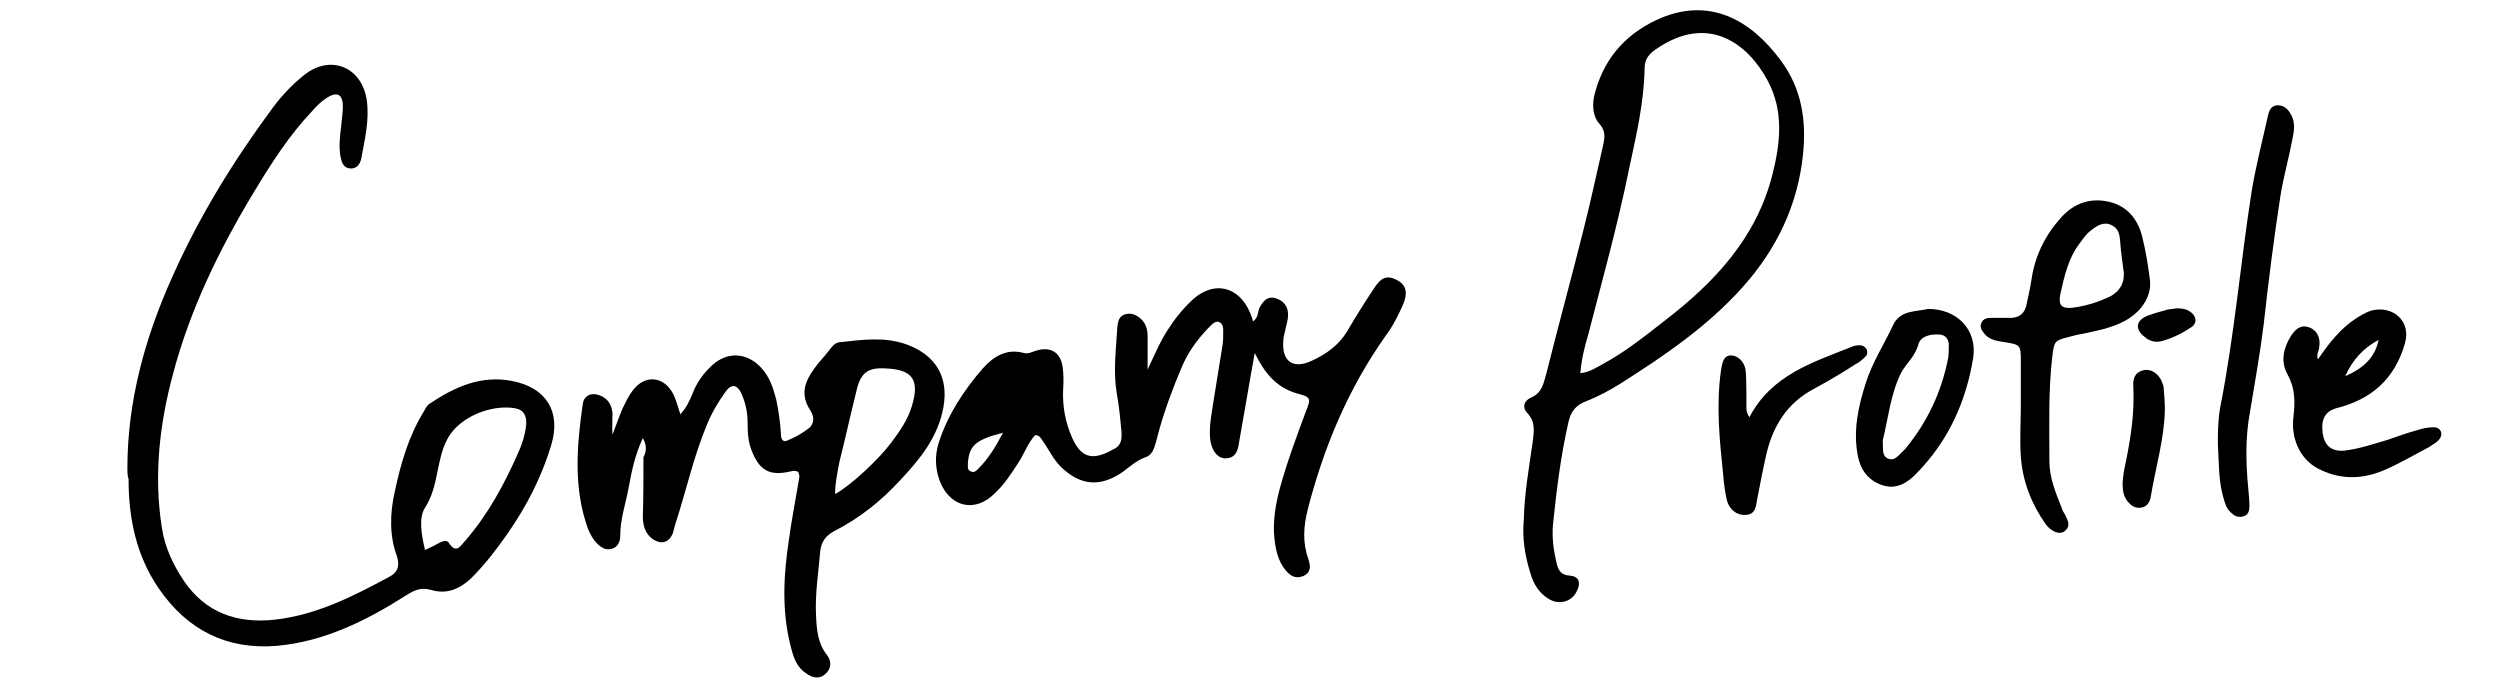
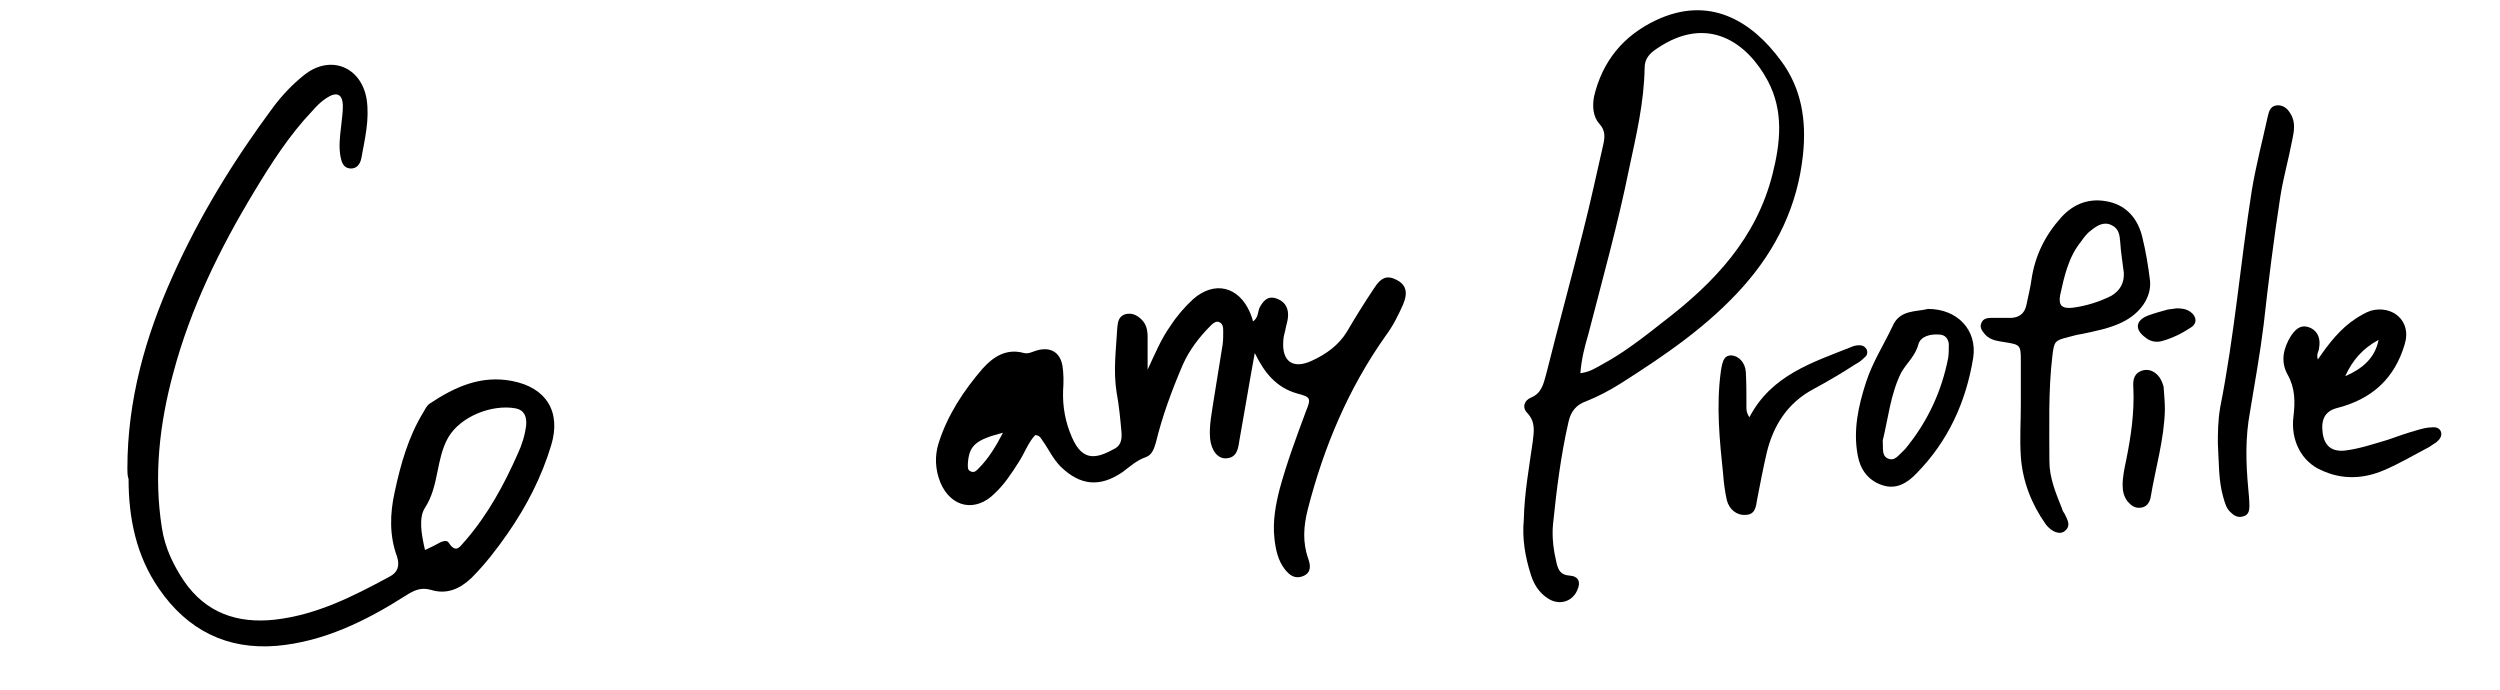
<svg xmlns="http://www.w3.org/2000/svg" version="1.1" id="svg-company" x="0px" y="0px" viewBox="0 0 420 116" style="enable-background:new 0 0 420 116;" xml:space="preserve">
  <g>
    <path d="M21.4,78.7c0-11.4,3-22.1,7.6-32.3C33.5,36.3,39.3,26.9,45.9,18c1.5-2,3.2-3.8,5.2-5.4c4.4-3.5,9.6-1.4,10.5,4.1   c0.5,3.4-0.3,6.6-0.9,9.9c-0.2,1-0.8,1.8-1.9,1.7c-1.1-0.1-1.4-1-1.6-2c-0.3-1.7-0.1-3.3,0.1-5c0.1-1.1,0.3-2.3,0.3-3.4   c0-2.1-1-2.6-2.8-1.4c-0.9,0.6-1.6,1.3-2.3,2.1c-3.9,4.1-6.9,8.8-9.8,13.6C36.9,41.8,32,51.8,29.1,62.7c-2.3,8.5-3.3,17.2-1.9,26   c0.5,3.3,1.9,6.2,3.7,8.9c3.7,5.4,9,7.2,15.3,6.5c7-0.8,13.1-3.9,19.2-7.2c1.4-0.7,1.8-1.8,1.3-3.4c-1.3-3.5-1.2-7.2-0.4-10.8   c1-4.7,2.3-9.3,4.8-13.4c0.3-0.5,0.6-1.2,1.1-1.5C76.4,65,80.8,63,86,64c5.8,1.1,8.3,5.2,6.6,10.8c-1.6,5.3-4.1,10.2-7.3,14.8   c-1.8,2.6-3.8,5.2-6.1,7.5c-2,1.9-4.2,2.8-6.8,2c-1.7-0.5-2.9,0.1-4.3,1c-6.6,4.2-13.7,7.7-21.6,8.4c-8.3,0.7-15-2.6-19.8-9.6   c-3.8-5.5-5.1-11.8-5.1-18.4C21.4,79.9,21.4,79.3,21.4,78.7z M71.4,92.4c1.1-0.5,1.9-0.9,2.6-1.3c0.5-0.2,1.1-0.4,1.4,0.1   c1.3,2,2,0.4,2.8-0.4c3.8-4.4,6.5-9.4,8.8-14.6c0.7-1.5,1.2-3.1,1.4-4.8c0.1-1.4-0.3-2.5-1.8-2.8c-3.9-0.7-9.2,1.3-11.3,4.9   c-2.1,3.7-1.5,8.1-3.9,11.8C70.3,87,70.8,89.8,71.4,92.4z" />
    <path d="M210.8,59.3c-0.9,4.9-1.7,9.8-2.6,14.8c-0.2,1.3-0.4,2.8-2.2,2.9c-1.4,0.1-2.5-1.3-2.7-3.3c-0.2-2.2,0.3-4.4,0.6-6.5   c0.5-3.1,1-6.2,1.5-9.3c0.1-0.7,0.1-1.5,0.1-2.2c0-0.6,0-1.3-0.7-1.6c-0.5-0.2-1,0.2-1.4,0.6c-1.9,1.9-3.6,4.1-4.7,6.6   c-1.8,4.2-3.4,8.5-4.5,13c-0.3,1-0.6,2.1-1.7,2.5c-1.5,0.5-2.7,1.6-3.9,2.5c-3.8,2.6-7.1,2.3-10.4-0.9c-1.3-1.3-2-2.9-3-4.3   c-0.3-0.4-0.5-1-1.3-1c-1.2,1.3-1.8,3.1-2.8,4.6c-1.2,1.9-2.4,3.7-4,5.2c-3.2,3.2-7.3,2.4-9.1-1.8c-0.9-2.2-1-4.5-0.3-6.7   c1.5-4.7,4.2-8.8,7.4-12.5c1.8-2,4-3.4,6.9-2.6c0.8,0.2,1.4-0.2,2.1-0.4c2.3-0.7,4,0.2,4.4,2.6c0.2,1.3,0.2,2.7,0.1,4.1   c-0.1,2.8,0.4,5.4,1.5,7.9c1.8,4.1,4.1,3.6,7.3,1.8c1-0.6,1.1-1.7,1-2.8c-0.2-2.2-0.4-4.4-0.8-6.5c-0.6-3.7-0.1-7.3,0.1-10.9   c0.1-1,0.2-1.9,1.3-2.3c1.1-0.3,2,0.1,2.8,0.9c0.8,0.8,1,1.8,1,2.9c0,1.6,0,3.2,0,5.5c1.3-2.8,2.3-5.2,3.8-7.3   c1.1-1.7,2.4-3.2,3.8-4.5c3.6-3.2,7.7-2.2,9.6,2.2c0.2,0.5,0.4,1,0.5,1.5c0.9-0.6,0.8-1.6,1.1-2.3c0.6-1.1,1.3-2,2.7-1.6   c1.3,0.4,2.1,1.3,2.1,2.8c0,0.7-0.2,1.4-0.4,2.2c-0.1,0.7-0.4,1.4-0.4,2.1c-0.3,3.5,1.6,4.9,4.8,3.4c2.4-1.1,4.5-2.6,5.9-4.9   c1.4-2.4,2.9-4.8,4.5-7.2c1.2-1.9,2.2-2.3,3.8-1.5c1.6,0.8,2,2.1,1.1,4.2c-0.8,1.8-1.7,3.6-2.9,5.2c-6.3,8.9-10.4,18.7-13.1,29.2   c-0.7,2.8-0.9,5.5,0.1,8.3c0.4,1.2,0.5,2.3-0.9,2.9c-1.3,0.5-2.2-0.1-3-1.1c-1.2-1.5-1.6-3.4-1.8-5.3c-0.3-2.8,0.2-5.6,0.9-8.3   c1.2-4.4,2.8-8.7,4.4-13c0.9-2.2,0.8-2.4-1.5-3C214.4,65.1,212.4,62.6,210.8,59.3z M168.5,72.7c-4.7,1.2-5.7,2.2-5.9,5.2   c0,0.5-0.1,1.1,0.5,1.3c0.6,0.3,1-0.2,1.3-0.5C166,77.1,167.2,75.2,168.5,72.7z" />
-     <path d="M108,73.6c-1.4,3-1.9,5.7-2.4,8.4c-0.5,2.7-1.4,5.2-1.4,8c0,1-0.4,1.9-1.4,2.2c-1,0.3-1.8-0.2-2.5-0.9   c-0.7-0.7-1.1-1.5-1.5-2.4c-2.5-6.9-1.9-14-0.9-21c0.2-1.5,1.5-2,2.8-1.5c1.4,0.5,2.1,1.6,2.2,3.1c0,1.1-0.1,2.3,0,3.5   c0.6-1.5,1.1-3,1.7-4.4c0.5-1,1-2.1,1.7-3c2.1-2.8,5.4-2.4,6.9,0.8c0.4,0.9,0.7,1.9,1.1,3.2c1.1-1.2,1.6-2.4,2.1-3.6   c0.7-1.8,1.8-3.3,3.2-4.6c2.6-2.4,5.9-2.2,8.3,0.4c1.4,1.5,2,3.4,2.5,5.3c0.4,1.9,0.7,3.9,0.8,5.9c0,0.7,0.3,1.4,1.1,1   c1.2-0.5,2.5-1.2,3.5-2c1.1-0.8,1-2.1,0.3-3.1c-2-3.1-0.5-5.5,1.4-7.9c0.7-0.8,1.4-1.6,2-2.4c0.4-0.5,0.8-1,1.5-1.1   c3.8-0.4,7.6-1,11.4,0.4c4.8,1.8,7,5.4,6.1,10.5c-0.9,5-3.9,8.7-7.2,12.2c-3.2,3.5-6.8,6.4-11.1,8.6c-1.5,0.8-2.2,1.8-2.4,3.4   c-0.3,3.6-0.9,7.2-0.7,10.9c0.1,2.3,0.3,4.6,1.8,6.5c0.8,1,0.8,2.2-0.1,3.1c-1.1,1.1-2.3,0.8-3.4,0c-1.4-0.9-2-2.4-2.4-3.9   c-1.7-6.1-1.4-12.2-0.5-18.3c0.5-3.6,1.2-7.2,1.8-10.8c0-0.3-0.1-0.6-0.2-0.8c-0.5-0.3-0.9-0.2-1.3-0.1c-3.4,0.8-5.1-0.1-6.4-3.2   c-0.7-1.6-0.8-3.2-0.8-4.9c0-1.7-0.3-3.3-1-4.9c-0.7-1.6-1.7-1.8-2.7-0.4c-1.3,1.8-2.4,3.7-3.2,5.7c-2.2,5.3-3.4,10.9-5.2,16.4   c-0.2,0.6-0.3,1.2-0.5,1.8c-0.7,1.5-1.9,1.8-3.3,0.9c-1.3-0.9-1.7-2.3-1.7-3.8c0.1-3.3,0.1-6.7,0.1-10   C108.5,76.1,108.8,75,108,73.6z M140.3,83c2.6-1.4,7.3-5.8,9.4-8.6c1.4-1.9,2.8-3.8,3.5-6.2c1.3-4.3,0.2-6.1-4.3-6.3   c-3.1-0.2-4.3,0.7-5,3.7c-1,4-1.9,8.1-2.9,12.1C140.7,79.4,140.3,81,140.3,83z" />
    <path d="M256,87.3c0.1-4.5,0.9-8.8,1.5-13.1c0.2-1.7,0.5-3.3-0.9-4.8c-0.9-0.9-0.6-2.1,0.6-2.6c1.9-0.8,2.1-2.4,2.6-4.1   c2-8,4.2-16,6.2-24c1.2-4.7,2.2-9.4,3.3-14.2c0.3-1.3,0.5-2.5-0.6-3.7c-1.1-1.2-1.2-3-0.9-4.6c1.4-5.9,4.9-10.2,10.4-12.8   c8.9-4.2,16,0,21,6.8c3.5,4.7,4.3,10.1,3.7,15.8c-0.9,8.5-4.4,15.8-10.1,22.2c-5.9,6.6-13.1,11.5-20.5,16.2c-1.9,1.2-3.8,2.2-5.8,3   c-1.7,0.6-2.6,1.7-3,3.5c-1.3,5.7-2,11.4-2.6,17.2c-0.2,2.2,0.1,4.4,0.6,6.5c0.3,1.2,0.7,2,2.2,2.1c1.5,0.1,1.9,1.1,1.3,2.4   c-0.8,2-3.1,2.7-5,1.4c-1.4-0.9-2.3-2.3-2.8-3.9C256.2,93.5,255.7,90.4,256,87.3z M265.5,62.7c1.6-0.2,2.6-0.9,3.7-1.5   c3.7-2,7-4.6,10.3-7.2c8.5-6.5,15.6-14,18.3-24.8c1.3-5.2,1.9-10.5-0.8-15.6c-3.4-6.4-10.1-11.3-18.7-5.4c-1.2,0.8-2,1.7-2,3.2   c-0.1,5.8-1.4,11.3-2.6,16.9c-1.9,9.4-4.5,18.7-6.9,28C266.2,58.3,265.7,60.3,265.5,62.7z" />
    <path d="M339.5,68c0-2.5,0-5,0-7.4c0-2.6-0.1-2.7-2.6-3.1c-1.2-0.2-2.5-0.3-3.4-1.3c-0.5-0.6-1-1.2-0.6-2c0.3-0.7,1-0.8,1.7-0.8   c1.1,0,2.3,0,3.4,0c1.3-0.1,2.1-0.8,2.4-2c0.3-1.5,0.7-3,0.9-4.5c0.6-4,2.3-7.4,5-10.4c2.2-2.4,4.9-3.3,8-2.6   c3.1,0.7,4.9,3,5.6,5.9c0.6,2.4,1,4.9,1.3,7.3c0.3,2.8-1.6,5.6-4.8,7.1c-2.1,1-4.3,1.4-6.6,1.9c-0.7,0.1-1.5,0.3-2.2,0.5   c-2.4,0.6-2.5,0.7-2.8,3.2c-0.7,5.9-0.5,11.8-0.5,17.7c0,2.8,1.1,5.4,2.1,7.9c0.1,0.4,0.3,0.7,0.5,1c0.4,0.9,1.1,1.9,0,2.8   c-0.8,0.7-2.2,0.2-3.2-1.1c-2.4-3.4-3.9-7.2-4.2-11.4C339.3,73.7,339.5,70.9,339.5,68C339.5,68,339.5,68,339.5,68z M356.8,45.8   c-0.2-1.7-0.5-3.4-0.6-5.1c-0.1-1.2-0.2-2.3-1.5-2.9c-1.3-0.6-2.4,0.1-3.4,0.9c-0.7,0.5-1.2,1.2-1.7,1.9c-2.1,2.6-2.8,5.8-3.5,9   c-0.3,1.7,0.3,2.3,2.1,2.1c2.3-0.3,4.5-1,6.5-2C356.2,48.8,356.9,47.5,356.8,45.8z" />
    <path d="M389.4,60.4c1.9-2.8,3.8-5.2,6.4-6.9c0.8-0.5,1.6-1,2.5-1.3c3.6-1,6.9,1.7,5.7,5.6c-1.7,5.8-5.5,9.2-11.2,10.7   c-2.1,0.5-2.9,1.8-2.6,4.2c0.3,2.2,1.5,3.2,3.7,3c2.5-0.3,4.8-1.1,7.2-1.8c1.7-0.6,3.4-1.2,5.2-1.7c0.7-0.2,1.5-0.4,2.2-0.4   c0.7-0.1,1.4,0.1,1.6,0.8c0.2,0.7-0.3,1.3-0.8,1.7c-0.4,0.3-0.8,0.5-1.2,0.8c-2.5,1.3-5,2.8-7.6,3.9c-3.5,1.5-7.1,1.6-10.5,0   c-3.3-1.4-5.2-5-4.7-9c0.3-2.5,0.3-4.8-1-7.1c-1.2-2.2-0.7-4.4,0.6-6.5c1-1.5,2-1.9,3.3-1.3c1.2,0.6,1.7,1.8,1.4,3.4   C389.6,59,389.1,59.4,389.4,60.4z M399.6,57.1c-2.6,1.4-4.4,3.4-5.6,6.1C396.8,62,399,60.2,399.6,57.1z" />
    <path d="M372.6,74.5c0-1.6,0-3.8,0.4-6.1c2.4-12.1,3.4-24.3,5.3-36.4c0.7-4.2,1.8-8.4,2.7-12.5c0.2-0.9,0.5-1.7,1.5-1.8   c1-0.1,1.8,0.5,2.3,1.4c0.9,1.4,0.6,3,0.3,4.4c-0.6,3.2-1.5,6.3-2,9.5c-1.1,7.1-2,14.3-2.8,21.5c-0.6,4.9-1.5,9.8-2.3,14.7   c-0.8,4.3-0.7,8.5-0.3,12.8c0.1,1,0.2,2.1,0.2,3.1c0,0.7-0.2,1.4-0.9,1.6c-0.8,0.3-1.5,0.1-2.1-0.5c-0.9-0.7-1.1-1.7-1.4-2.7   C372.7,80.7,372.8,77.9,372.6,74.5z" />
    <path d="M323.9,51.9c5,0,8.3,3.6,7.6,8.2c-1.2,7.4-4.2,14-9.5,19.4c-1.6,1.7-3.5,2.8-5.8,2c-2.4-0.8-3.7-2.7-4.1-5   c-0.8-4.2,0.1-8.3,1.4-12.3c1.1-3.4,3-6.3,4.5-9.5C319.2,52,322,52.4,323.9,51.9z M316.3,74c0.1,1.3-0.2,2.5,0.8,3   c1.2,0.6,1.9-0.6,2.6-1.2c0.1-0.1,0.3-0.3,0.4-0.4c3.7-4.5,6.1-9.6,7.2-15.3c0.1-0.7,0.1-1.5,0.1-2.3c-0.1-1-0.7-1.6-1.7-1.6   c-1.4-0.1-3,0.3-3.4,1.6c-0.5,2-2,3.2-2.9,4.8C317.6,66.2,317.2,70.4,316.3,74z" />
    <path d="M293.9,70.1c3.7-7.1,10.6-9.2,17.1-11.8c0.4-0.2,0.9-0.3,1.4-0.3c0.5,0,0.9,0.2,1.2,0.7c0.2,0.5,0.1,1-0.3,1.3   c-0.5,0.5-1,0.9-1.6,1.2c-2.3,1.5-4.7,2.9-7.1,4.2c-4.3,2.3-6.7,6.1-7.8,10.7c-0.6,2.6-1.1,5.2-1.6,7.8c-0.2,1.2-0.3,2.6-2,2.6   c-1.4,0.1-2.7-0.9-3.1-2.5c-0.3-1.4-0.5-2.8-0.6-4.2c-0.6-5.8-1.2-11.5-0.4-17.4c0.3-2.1,0.7-2.7,1.8-2.7c1.2,0.1,2.3,1.2,2.4,2.8   c0.1,1.8,0.1,3.6,0.1,5.4C293.4,68.6,293.3,69.2,293.9,70.1z" />
    <path d="M363.7,68.8c-0.1,5-1.6,9.9-2.4,14.8c-0.2,0.9-0.7,1.6-1.7,1.7c-1,0.1-1.6-0.4-2.2-1.1c-0.6-0.8-0.8-1.7-0.8-2.7   c0-1.4,0.3-2.8,0.6-4.2c0.8-4,1.4-8,1.2-12.2c-0.1-1.3,0.1-2.5,1.7-2.9c1.4-0.3,2.7,0.7,3.2,2.2c0.1,0.3,0.2,0.5,0.2,0.8   C363.6,66.5,363.7,67.7,363.7,68.8z" />
    <path d="M365.6,51.8c1,0,1.7,0.1,2.4,0.6c1,0.7,1.2,1.9,0.1,2.6c-1.5,1-3.1,1.8-4.9,2.3c-1.1,0.3-2.1,0-2.9-0.7   c-1.7-1.3-1.5-2.8,0.6-3.6c1.1-0.4,2.2-0.7,3.3-1C364.7,51.9,365.2,51.9,365.6,51.8z" />
  </g>
</svg>